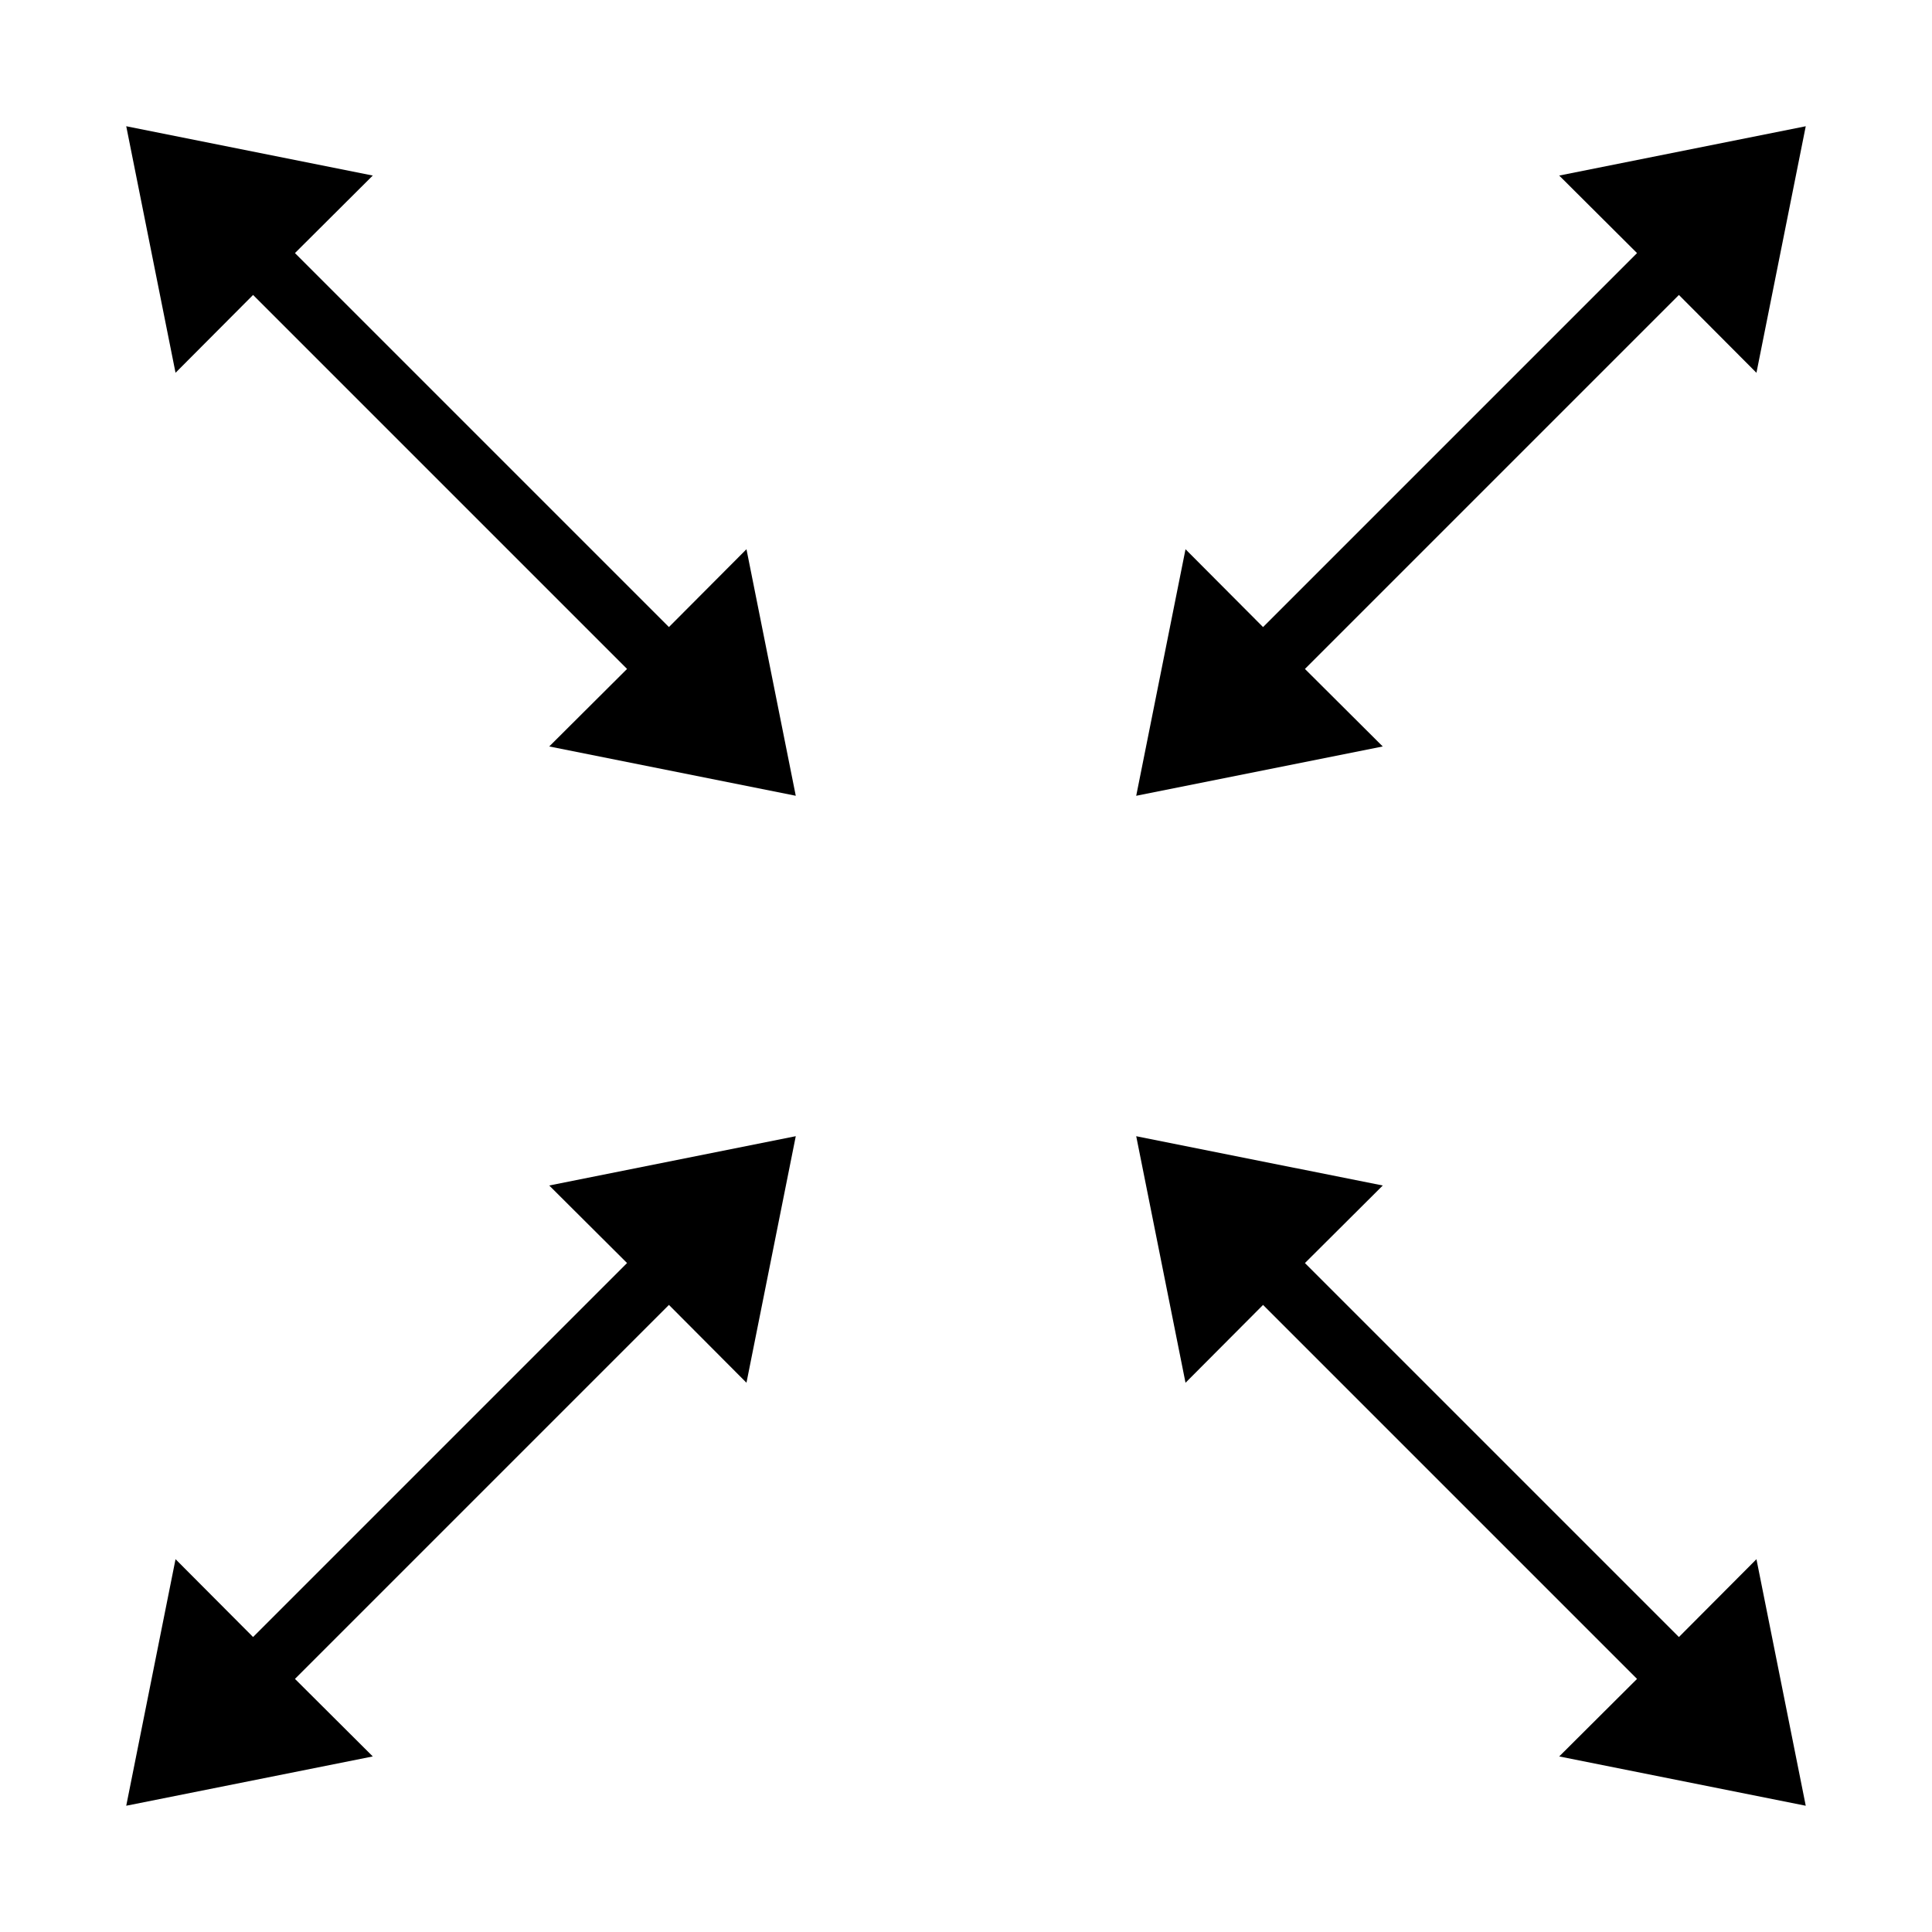
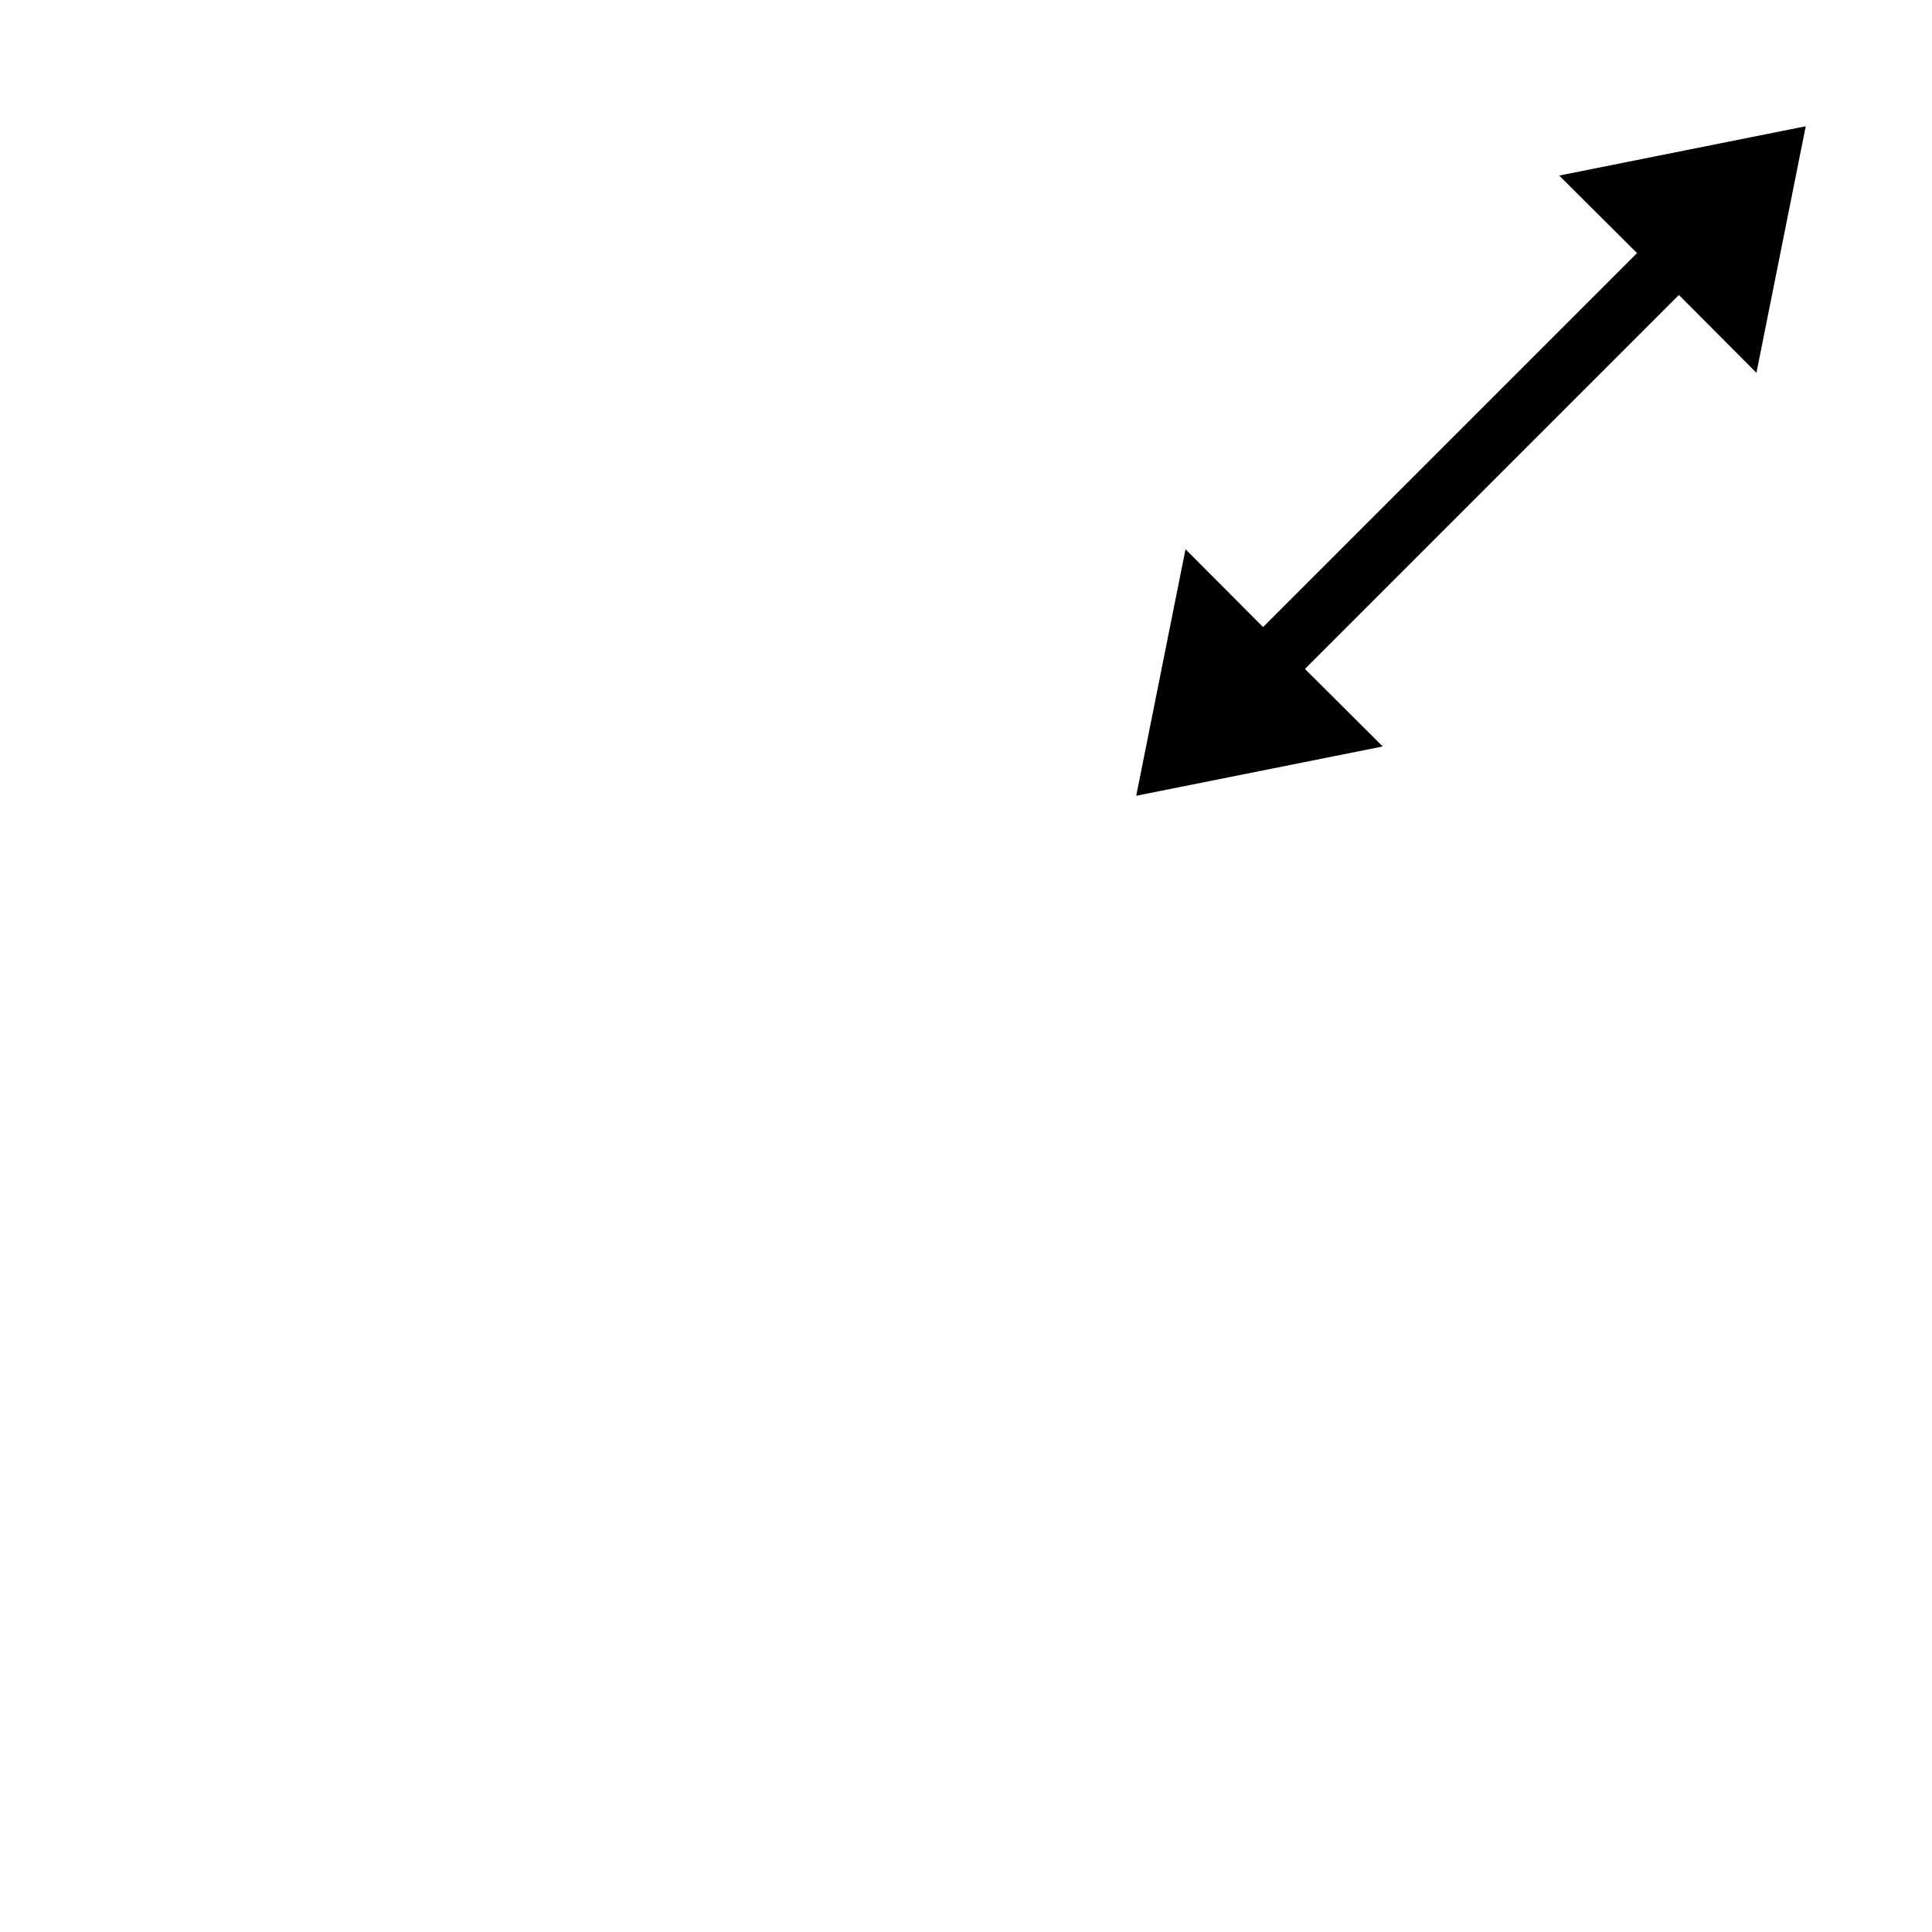
<svg xmlns="http://www.w3.org/2000/svg" fill="#000000" width="800px" height="800px" version="1.1" viewBox="144 144 512 512">
  <g>
-     <path d="m190.52 242.79 20.547-20.625 99.109 99.109-20.625 20.547 65.336 13.066-13.066-65.336-20.547 20.625-99.109-99.109 20.625-20.547-65.336-13.066z" />
-     <path d="m242.79 609.47-20.625-20.547 99.109-99.109 20.547 20.625 13.066-65.336-65.336 13.066 20.625 20.547-99.109 99.109-20.547-20.625-13.066 65.336z" />
-     <path d="m588.93 577.83-99.109-99.109 20.625-20.547-65.336-13.066 13.066 65.336 20.547-20.625 99.109 99.109-20.625 20.547 65.336 13.066-13.066-65.336z" />
    <path d="m577.83 211.07-99.109 99.109-20.547-20.625-13.066 65.336 65.336-13.066-20.625-20.547 99.109-99.109 20.547 20.625 13.066-65.336-65.336 13.066z" />
  </g>
</svg>